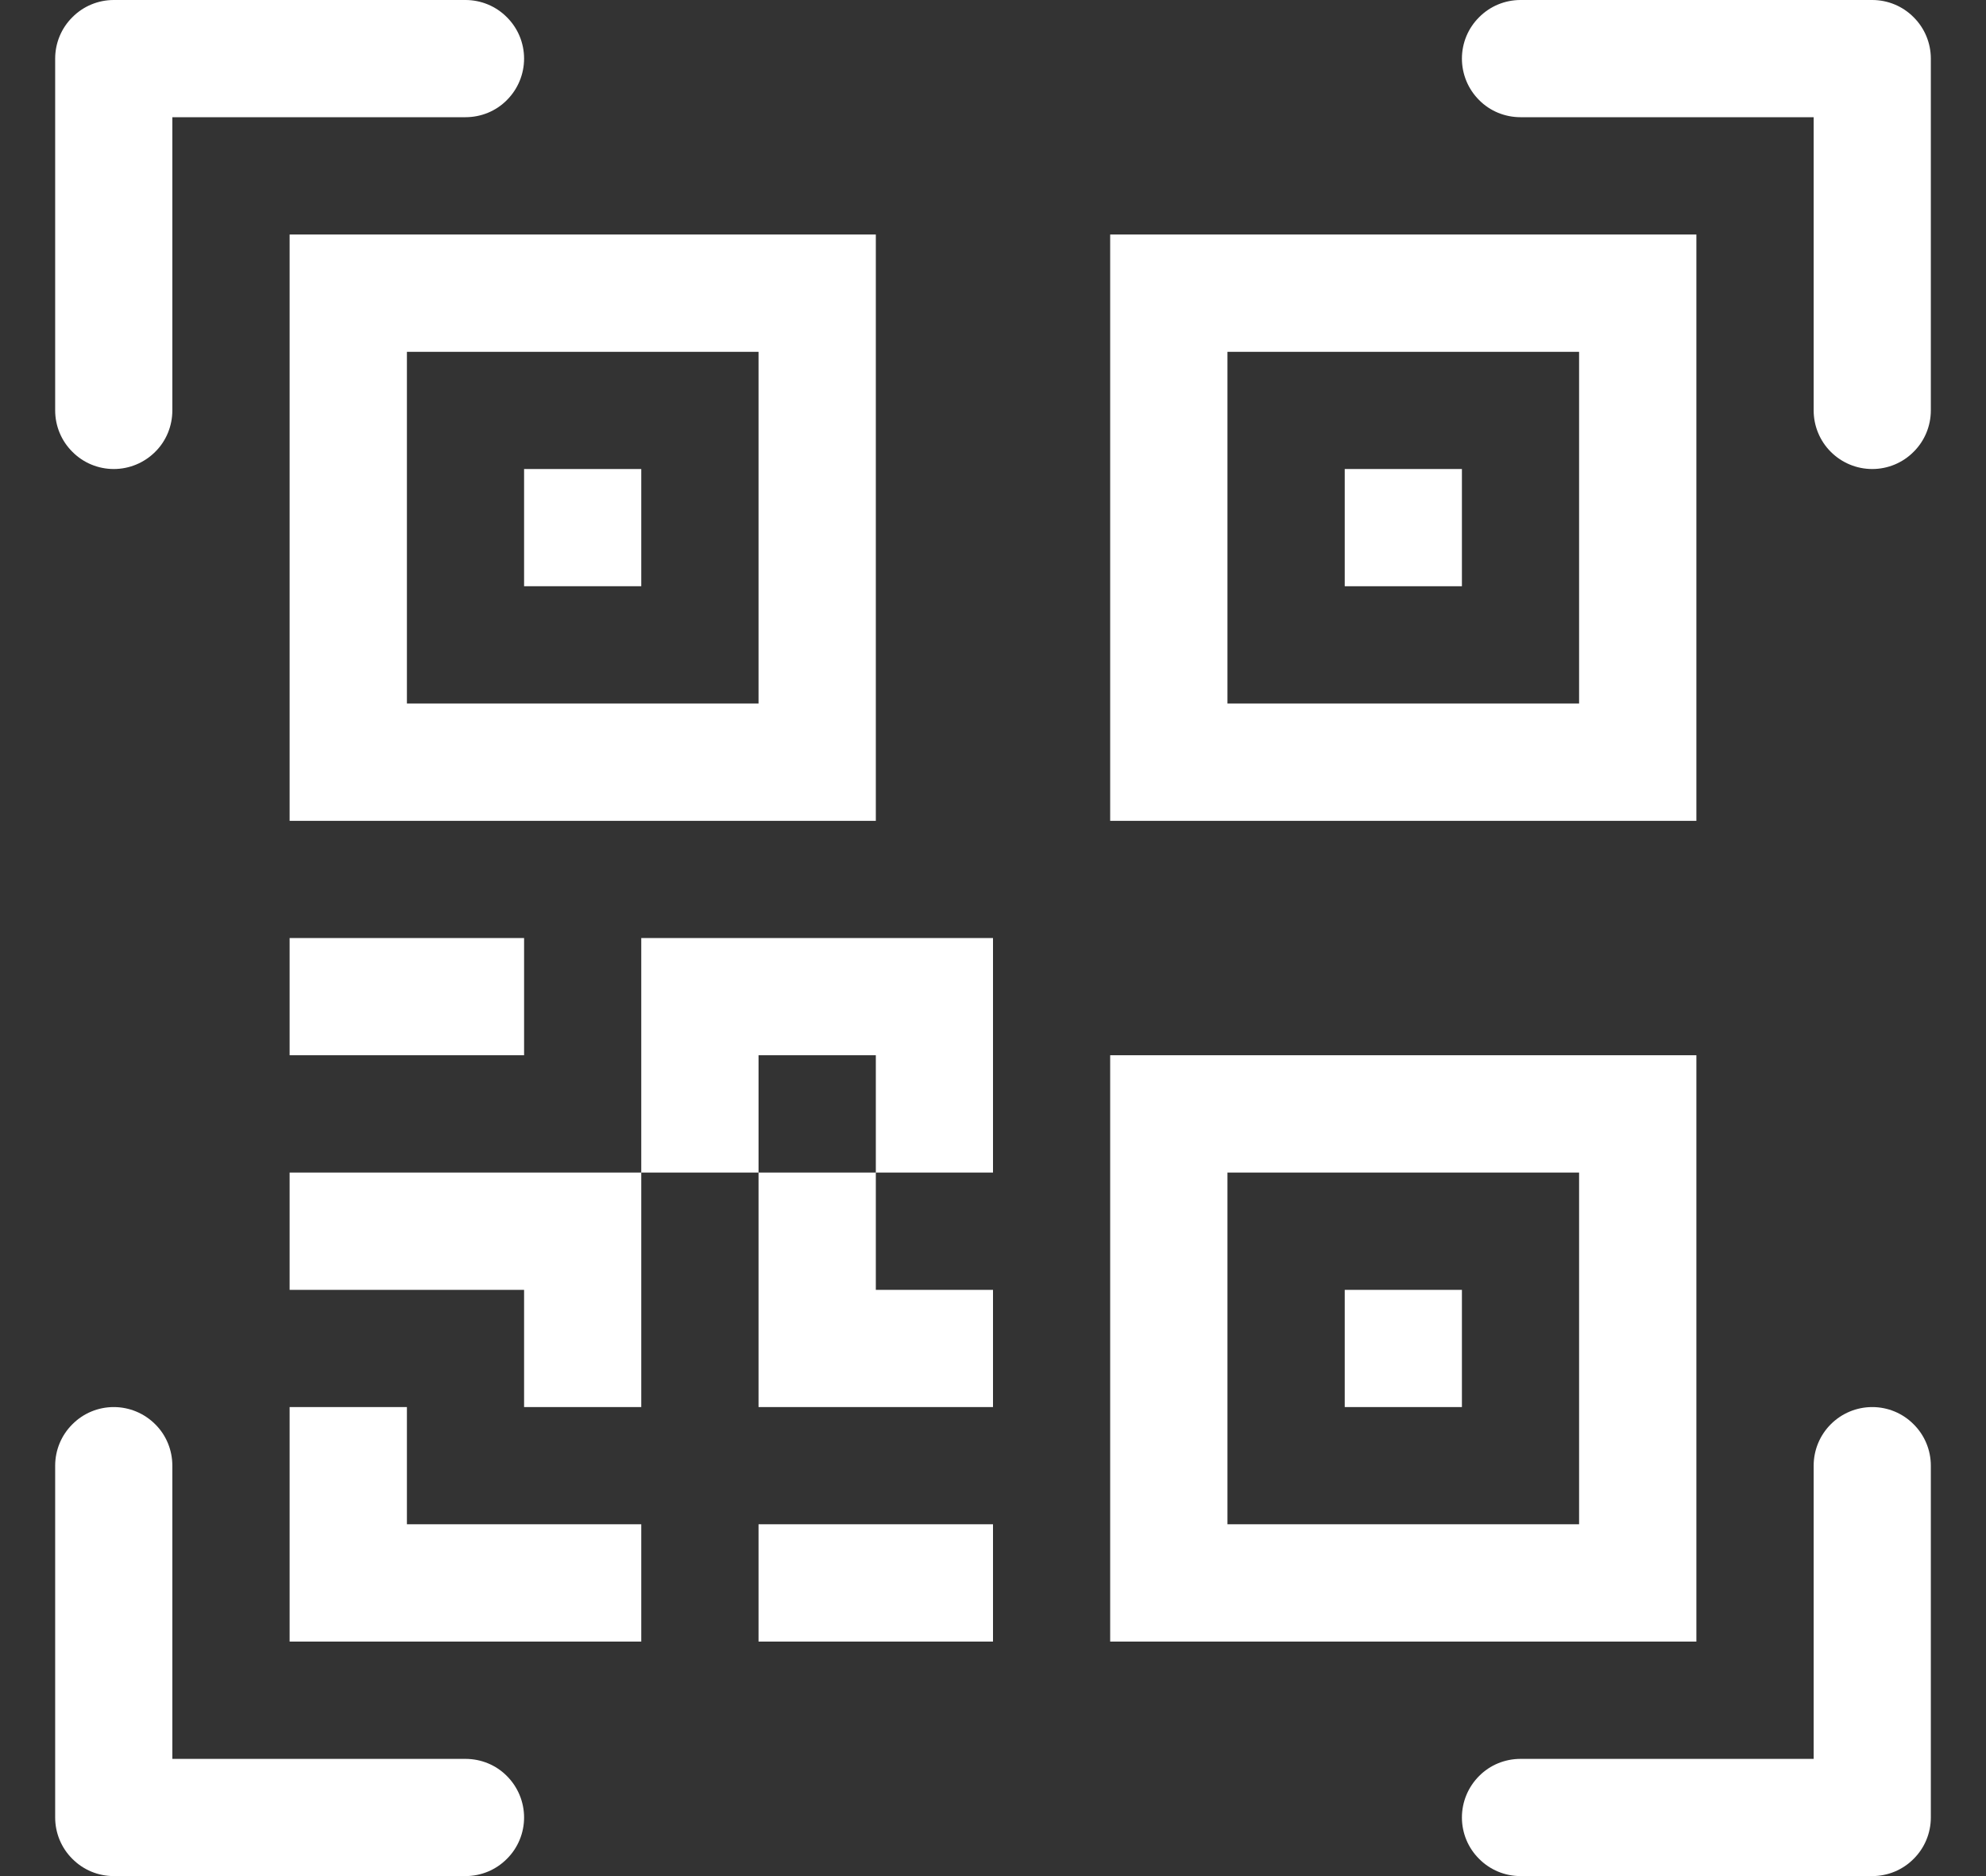
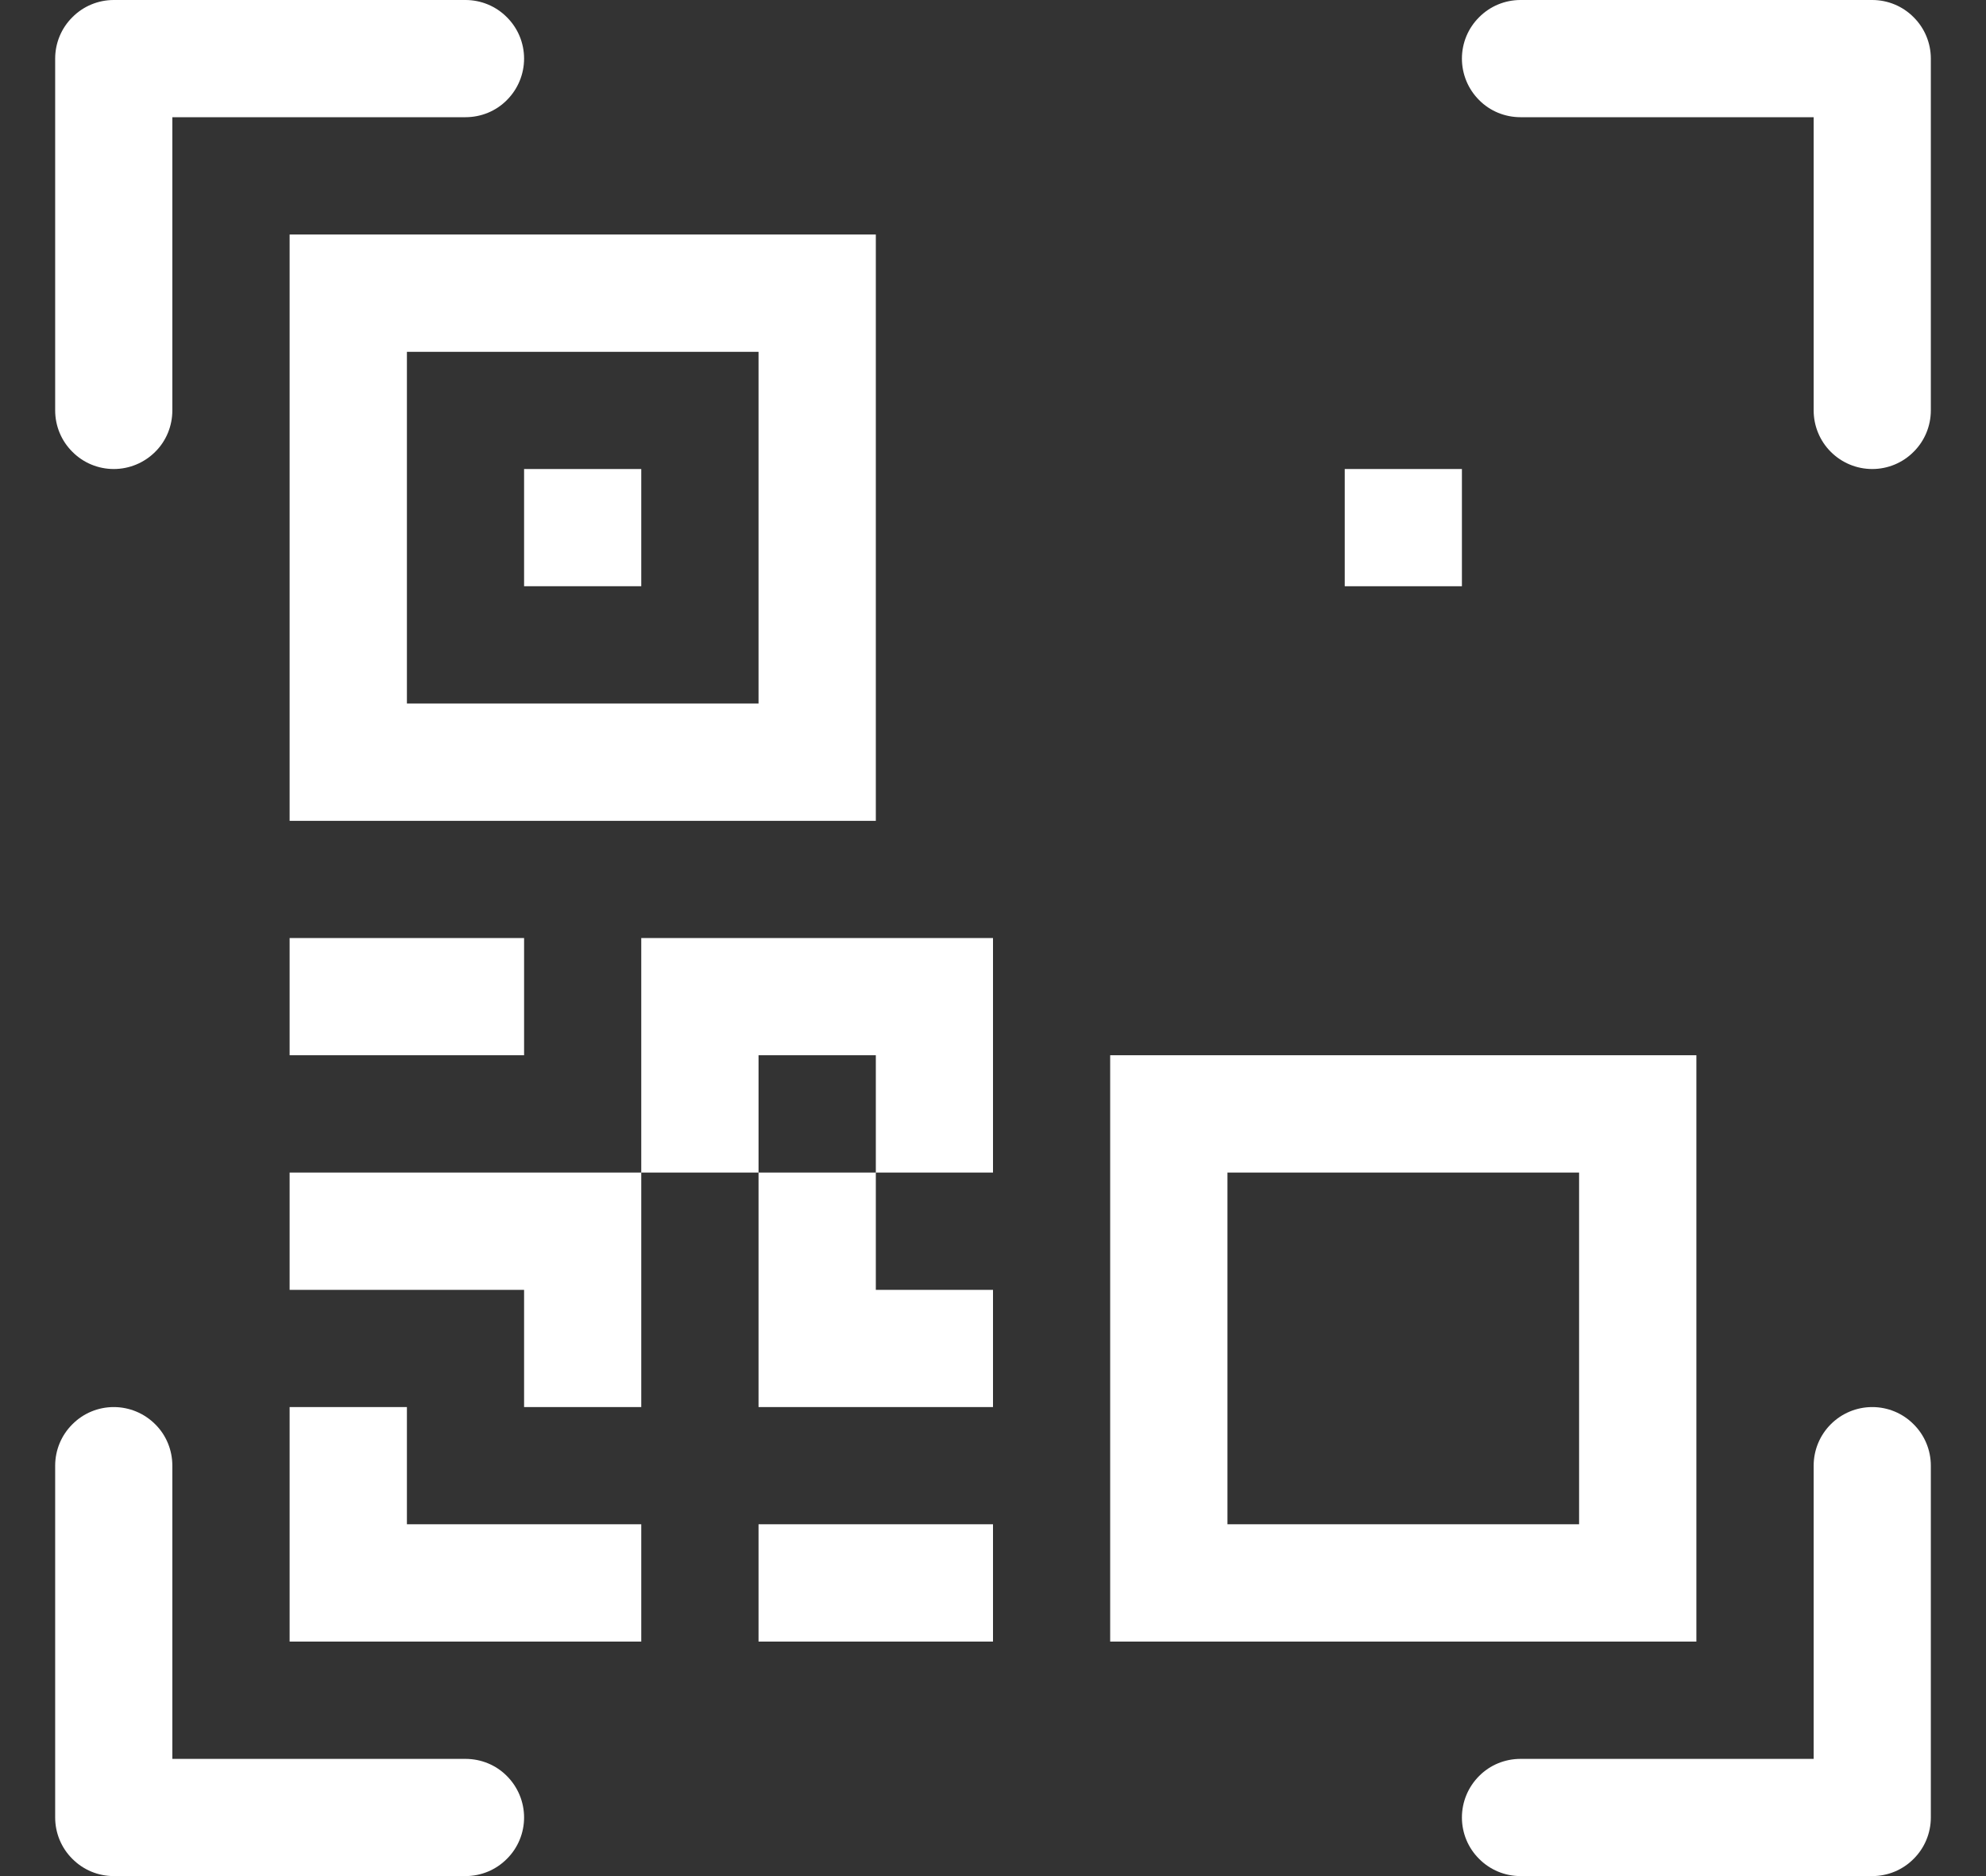
<svg xmlns="http://www.w3.org/2000/svg" width="18" height="17" viewBox="0 0 18 17" fill="none">
  <rect x="0" y="0" width="18" height="17" fill="#333333" stroke="none" />
  <g clip-path="url(#clip0_581_32210)">
    <path d="M17.5 0.531C17.5 0.39 17.444 0.255 17.344 0.156C17.245 0.056 17.11 0 16.969 0L13.781 0C13.64 0 13.505 0.056 13.406 0.156C13.306 0.255 13.25 0.39 13.25 0.531C13.25 0.672 13.306 0.807 13.406 0.907C13.505 1.007 13.64 1.062 13.781 1.062H16.438V3.719C16.438 3.86 16.494 3.995 16.593 4.094C16.693 4.194 16.828 4.25 16.969 4.25C17.11 4.25 17.245 4.194 17.344 4.094C17.444 3.995 17.5 3.86 17.5 3.719V0.531ZM4.75 0.531C4.75 0.39 4.694 0.255 4.594 0.156C4.495 0.056 4.36 0 4.219 0L1.031 0C0.89 0 0.755 0.056 0.656 0.156C0.556 0.255 0.5 0.39 0.5 0.531V3.719C0.5 3.86 0.556 3.995 0.656 4.094C0.755 4.194 0.89 4.25 1.031 4.25C1.172 4.25 1.307 4.194 1.407 4.094C1.507 3.995 1.562 3.86 1.562 3.719V1.062H4.219C4.36 1.062 4.495 1.007 4.594 0.907C4.694 0.807 4.75 0.672 4.75 0.531ZM16.969 12.75C16.828 12.75 16.693 12.806 16.593 12.906C16.494 13.005 16.438 13.14 16.438 13.281V15.938H13.781C13.64 15.938 13.505 15.993 13.406 16.093C13.306 16.193 13.25 16.328 13.25 16.469C13.25 16.61 13.306 16.745 13.406 16.844C13.505 16.944 13.64 17 13.781 17H16.969C17.11 17 17.245 16.944 17.344 16.844C17.444 16.745 17.5 16.61 17.5 16.469V13.281C17.5 13.14 17.444 13.005 17.344 12.906C17.245 12.806 17.11 12.75 16.969 12.75ZM1.031 12.75C0.89 12.75 0.755 12.806 0.656 12.906C0.556 13.005 0.5 13.14 0.5 13.281V16.469C0.5 16.61 0.556 16.745 0.656 16.844C0.755 16.944 0.89 17 1.031 17H4.219C4.36 17 4.495 16.944 4.594 16.844C4.694 16.745 4.75 16.61 4.75 16.469C4.75 16.328 4.694 16.193 4.594 16.093C4.495 15.993 4.36 15.938 4.219 15.938H1.562V13.281C1.562 13.14 1.507 13.005 1.407 12.906C1.307 12.806 1.172 12.75 1.031 12.75ZM13.25 4.25H12.188V5.312H13.25V4.25Z" fill="white" />
-     <path d="M10.062 2.125H15.375V7.438H10.062V2.125ZM14.312 3.188H11.125V6.375H14.312V3.188ZM12.188 11.688H13.25V12.75H12.188V11.688Z" fill="white" />
    <path d="M10.062 9.562H15.375V14.875H10.062V9.562ZM14.312 10.625H11.125V13.812H14.312V10.625ZM5.812 4.25H4.75V5.312H5.812V4.25Z" fill="white" />
    <path d="M7.938 2.125H2.625V7.438H7.938V2.125ZM6.875 3.188V6.375H3.688V3.188H6.875ZM9 8.5V10.625H7.938V11.688H9V12.75H6.875V10.625H5.812V12.75H4.75V11.688H2.625V10.625H5.812V8.5H9ZM6.875 10.625H7.938V9.562H6.875V10.625ZM2.625 12.75H3.688V13.812H5.812V14.875H2.625V12.75ZM6.875 14.875V13.812H9V14.875H6.875Z" fill="white" />
    <path d="M4.75 9.562H2.625V8.5H4.75V9.562Z" fill="white" />
  </g>
  <defs>
    <clipPath id="clip0_581_32210">
      <rect width="17" height="17" fill="white" transform="matrix(-1 0 0 1 17.5 0)" />
    </clipPath>
  </defs>
</svg>